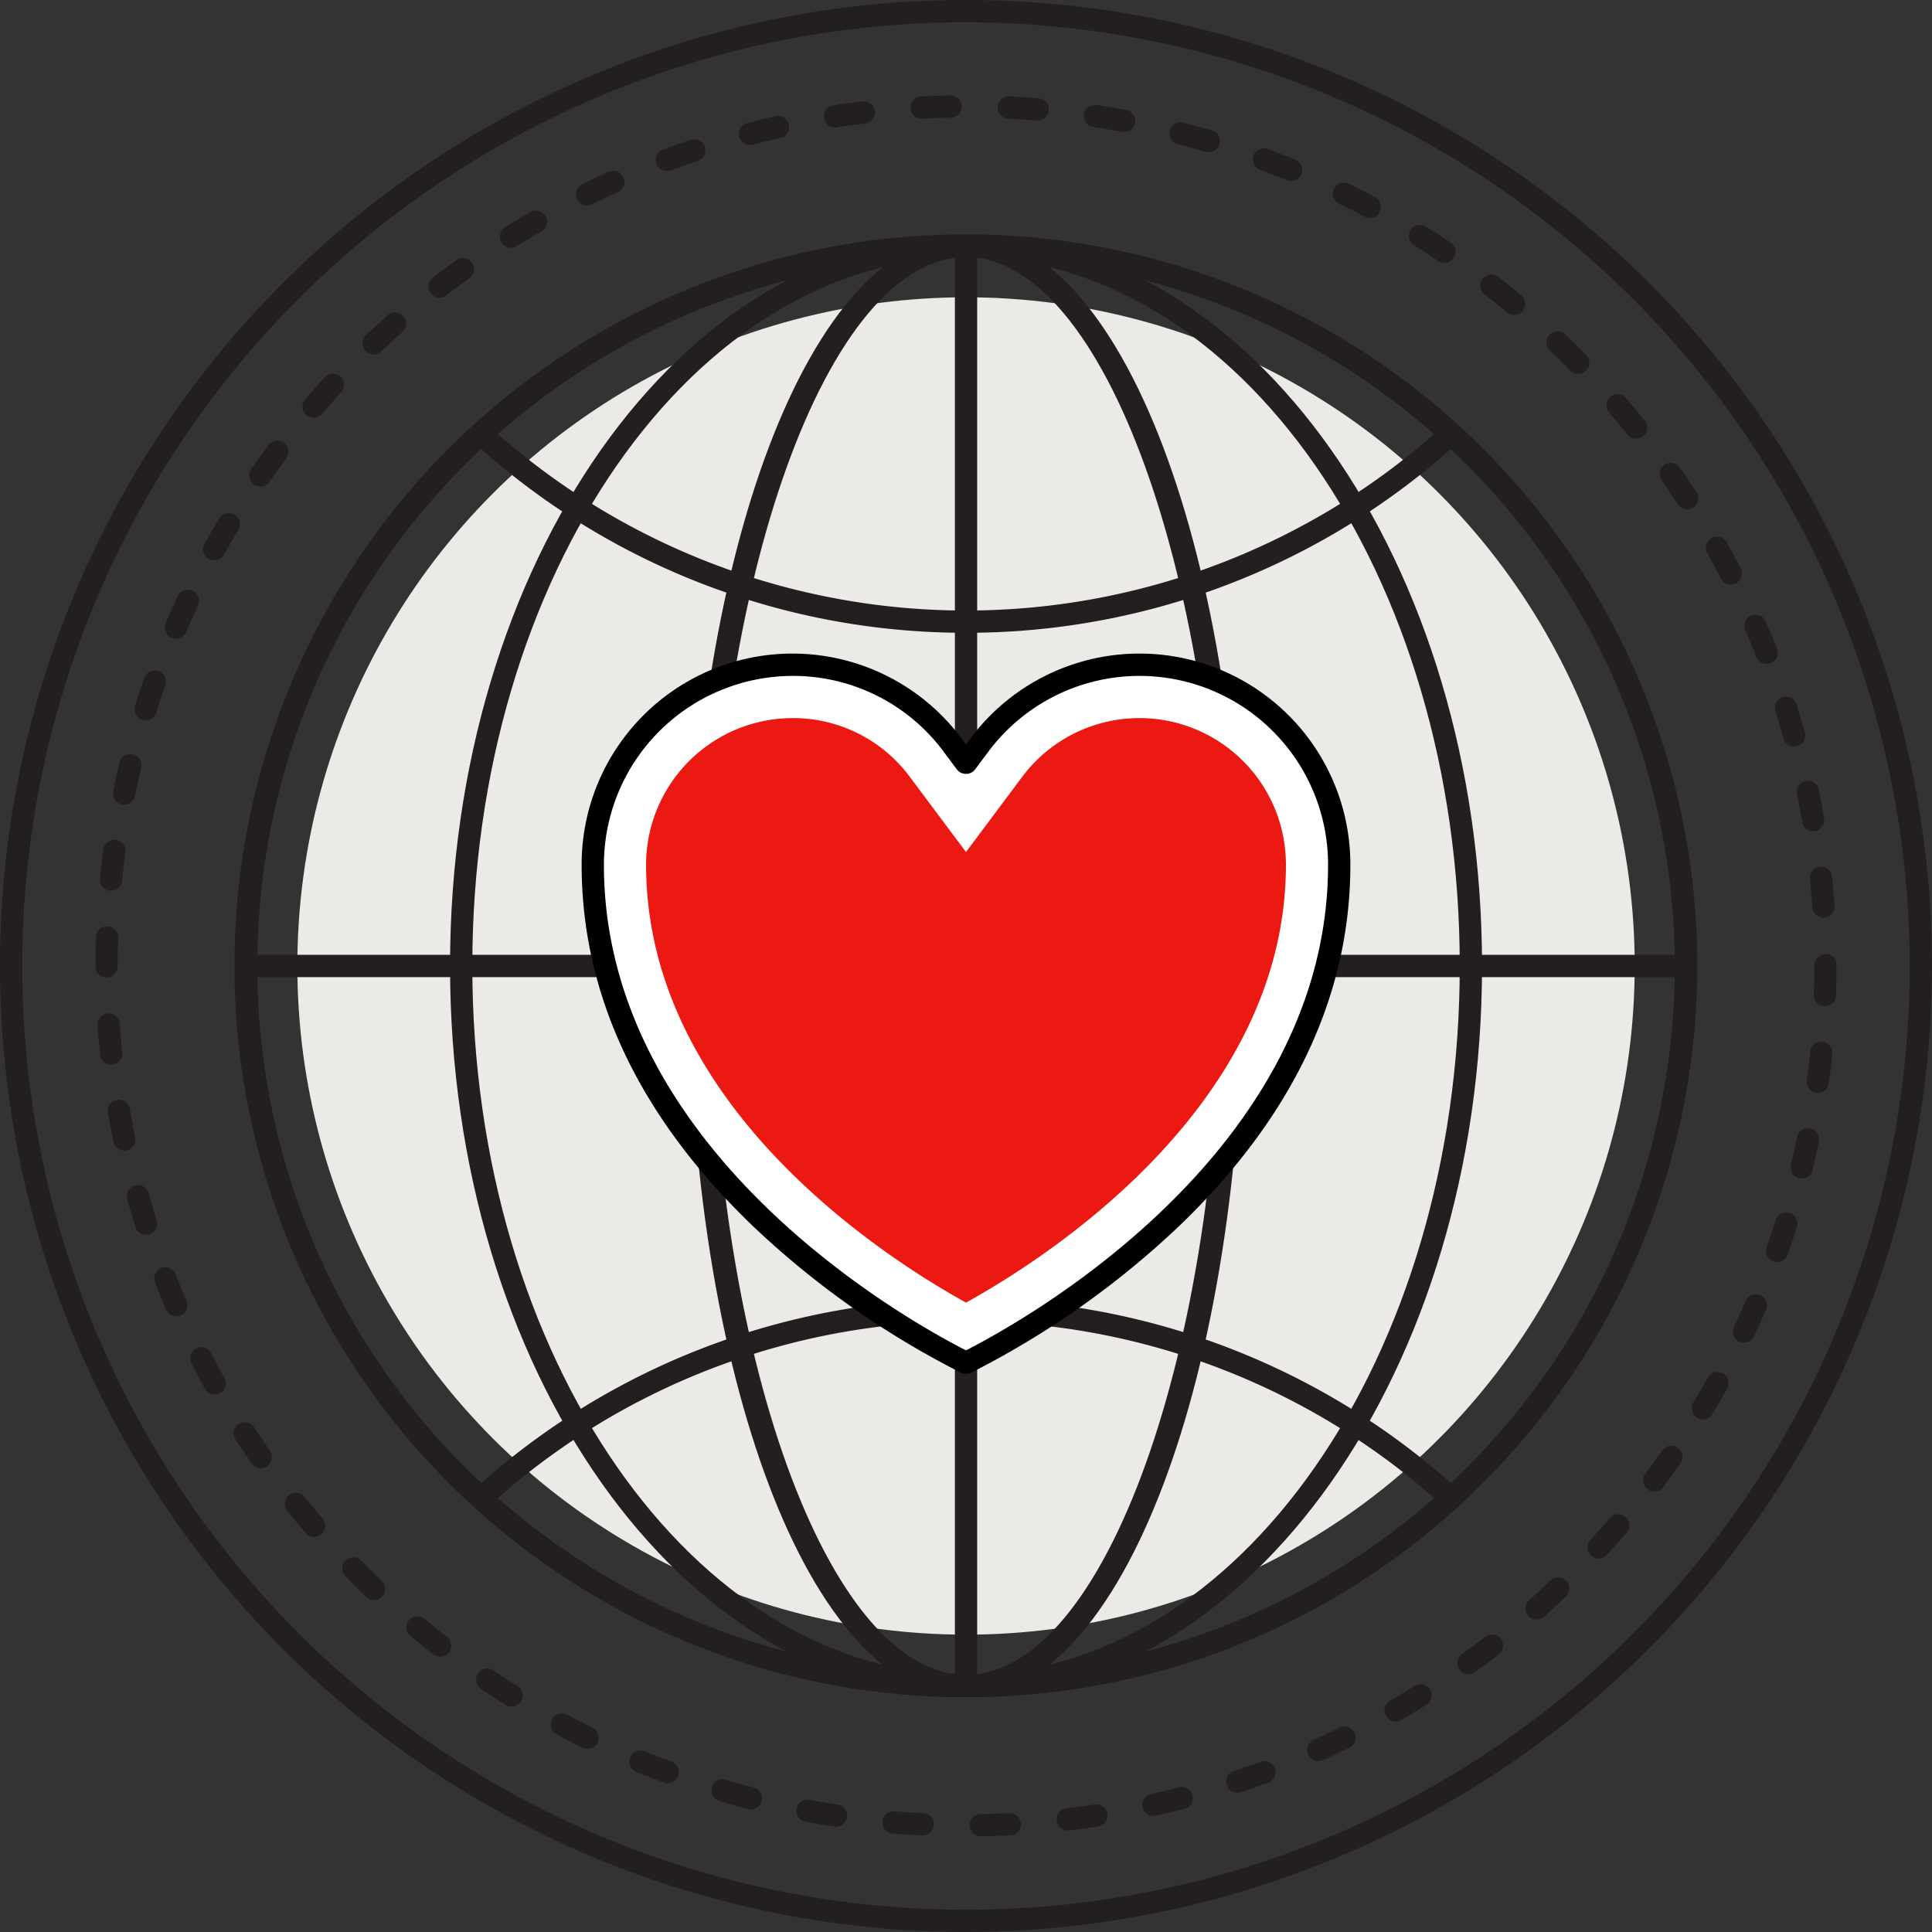
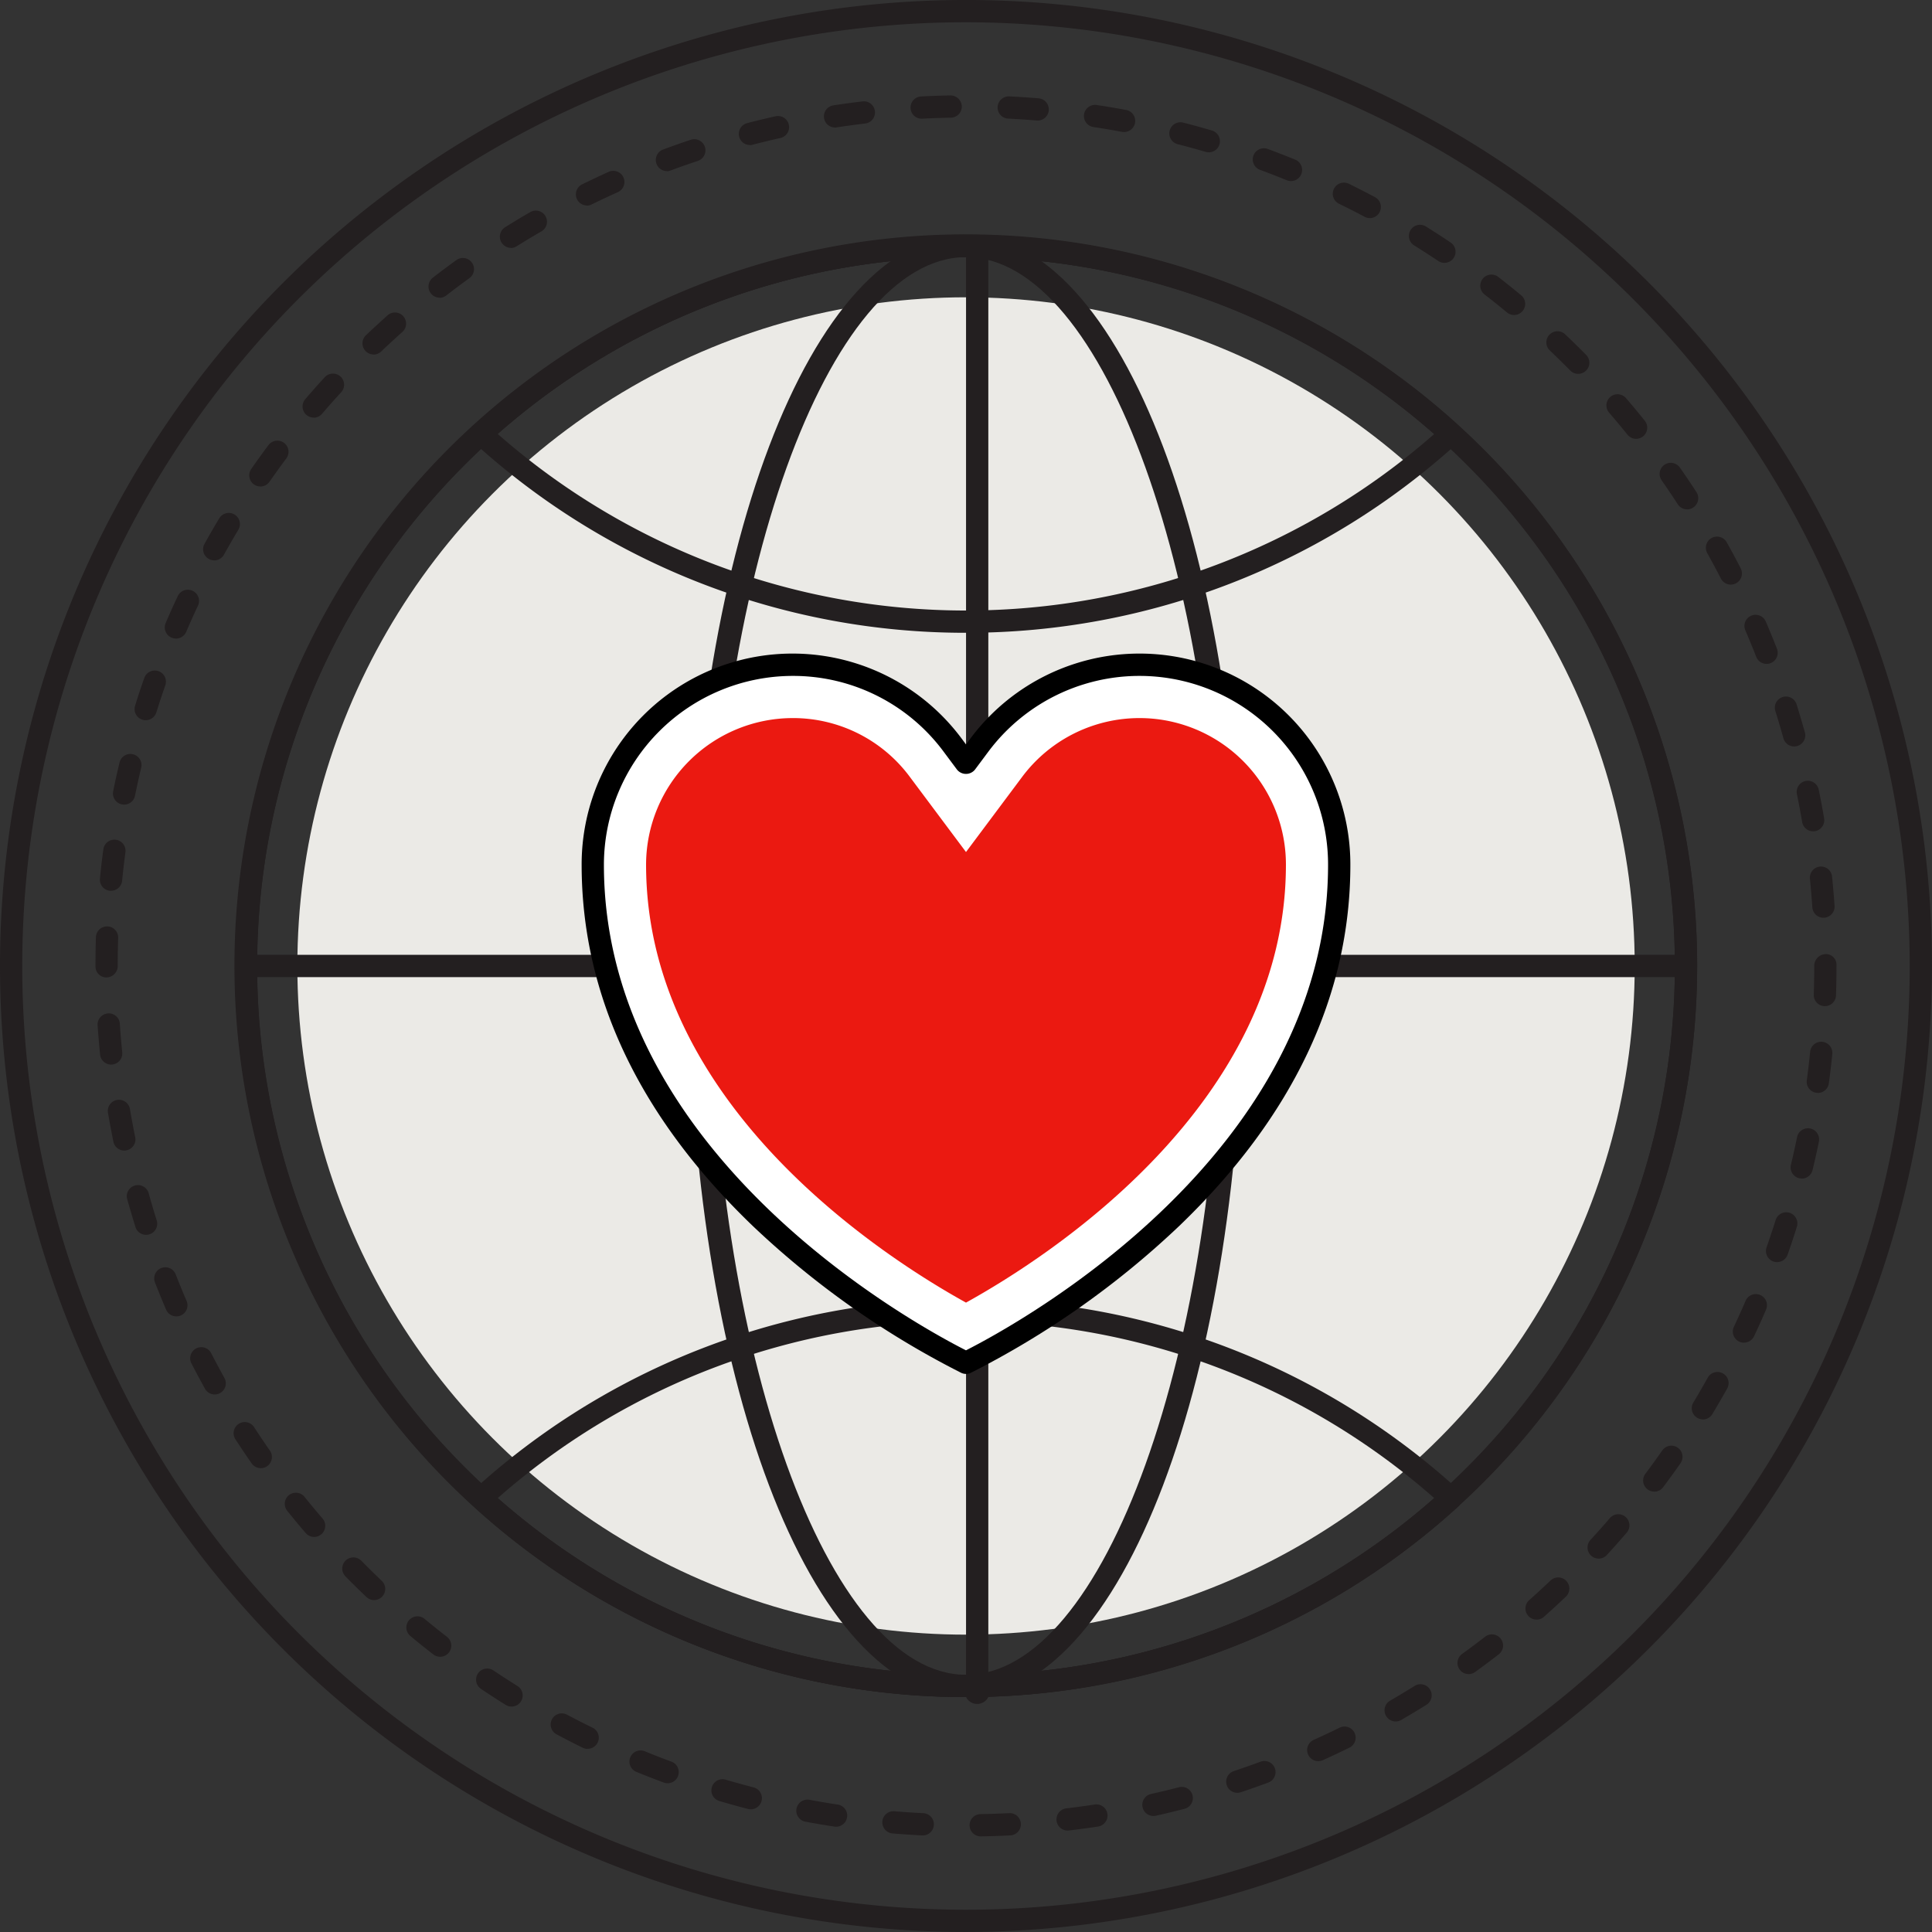
<svg xmlns="http://www.w3.org/2000/svg" width="133.786" height="133.785" viewBox="0 0 133.786 133.785">
  <rect x="0" y="0" width="133.786" height="133.785" fill="#333333" stroke="none" />
  <g id="np-CommunityDevelopment" transform="translate(-1218.732 -301.427)">
    <path id="Path_496" data-name="Path 496" d="M1285.625,435.212a66.893,66.893,0,1,1,66.893-66.893A66.969,66.969,0,0,1,1285.625,435.212Zm0-132.243a65.351,65.351,0,1,0,65.35,65.35A65.424,65.424,0,0,0,1285.625,302.969Z" fill="#231f20" />
    <path id="Path_497" data-name="Path 497" d="M1285.628,418.944a50.626,50.626,0,1,1,50.627-50.626A50.685,50.685,0,0,1,1285.628,418.944Zm0-99.711a49.085,49.085,0,1,0,49.084,49.085A49.141,49.141,0,0,0,1285.628,319.233Z" fill="#231f20" />
    <path id="Path_498" data-name="Path 498" d="M1285.629,418.946a50.645,50.645,0,1,1,34.094-13.211A50.5,50.5,0,0,1,1285.629,418.946Zm0-99.711a49.089,49.089,0,1,0,33.062,12.808A48.93,48.93,0,0,0,1285.629,319.235Z" fill="#231f20" />
    <path id="Path_499" data-name="Path 499" d="M1286.65,428.591a.771.771,0,0,1-.012-1.542q.995-.017,1.982-.067a.771.771,0,0,1,.078,1.54q-1.014.053-2.035.069Zm-4.017-.066h-.039q-1.023-.051-2.035-.136a.771.771,0,1,1,.129-1.536q.985.083,1.982.132a.771.771,0,0,1-.037,1.541Zm10.03-.338a.771.771,0,0,1-.089-1.537q.987-.115,1.963-.265a.771.771,0,0,1,.233,1.525q-1,.153-2.016.272A.7.7,0,0,1,1292.663,428.187Zm-16.032-.264a.786.786,0,0,1-.117-.009q-1.01-.153-2.01-.34a.771.771,0,0,1,.283-1.516q.975.183,1.959.332a.771.771,0,0,1-.115,1.533Zm21.971-.744a.771.771,0,0,1-.167-1.523q.97-.216,1.927-.464a.771.771,0,1,1,.385,1.493q-.981.254-1.976.476A.824.824,0,0,1,1298.6,427.179Zm-27.881-.463a.76.76,0,0,1-.194-.025q-.988-.255-1.964-.543a.771.771,0,1,1,.435-1.479q.953.28,1.914.529a.771.771,0,0,1-.191,1.518Zm33.685-1.143a.771.771,0,0,1-.244-1.5q.942-.314,1.871-.658a.771.771,0,0,1,.535,1.446q-.951.354-1.918.675A.77.77,0,0,1,1304.406,425.573Zm-39.44-.66a.785.785,0,0,1-.268-.048q-.957-.355-1.9-.741a.771.771,0,0,1,.586-1.427q.915.377,1.848.721a.772.772,0,0,1-.267,1.495Zm45.052-1.53a.771.771,0,0,1-.317-1.474q.907-.408,1.795-.845a.771.771,0,0,1,.68,1.384q-.914.449-1.842.867A.772.772,0,0,1,1310.018,423.383Zm-50.594-.85a.779.779,0,0,1-.339-.079q-.915-.45-1.814-.93a.771.771,0,0,1,.729-1.359q.873.467,1.765.9a.771.771,0,0,1-.341,1.463Zm55.956-1.9a.771.771,0,0,1-.388-1.438q.861-.5,1.7-1.023a.771.771,0,1,1,.817,1.308q-.861.538-1.744,1.049A.764.764,0,0,1,1315.38,420.633Zm-61.225-1.03a.769.769,0,0,1-.407-.117q-.864-.54-1.708-1.108a.77.77,0,1,1,.859-1.279q.823.553,1.665,1.079a.771.771,0,0,1-.409,1.425Zm66.282-2.249a.771.771,0,0,1-.453-1.4q.805-.58,1.588-1.188a.771.771,0,0,1,.946,1.218q-.805.624-1.631,1.22A.762.762,0,0,1,1320.437,417.354Zm-71.227-1.2a.766.766,0,0,1-.471-.162q-.807-.624-1.589-1.274a.771.771,0,0,1,.985-1.187c.51.423,1.024.837,1.548,1.242a.771.771,0,0,1-.473,1.381Zm75.927-2.573a.771.771,0,0,1-.514-1.346l.562-.507q.454-.416.9-.838a.771.771,0,1,1,1.062,1.117q-.456.435-.923.861l-.574.516A.763.763,0,0,1,1325.137,413.583Zm-80.5-1.354a.77.77,0,0,1-.532-.213q-.737-.7-1.452-1.427a.771.771,0,0,1,1.1-1.082q.7.708,1.415,1.392a.771.771,0,0,1-.531,1.33Zm84.8-2.871a.771.771,0,0,1-.568-1.294q.672-.729,1.319-1.481a.77.77,0,1,1,1.169,1q-.663.774-1.353,1.522A.769.769,0,0,1,1329.436,409.358Zm-88.951-1.5a.77.77,0,0,1-.585-.269q-.662-.771-1.3-1.565a.771.771,0,0,1,1.2-.966q.621.775,1.267,1.526a.772.772,0,0,1-.585,1.274Zm92.8-3.14a.77.77,0,0,1-.615-1.234q.594-.793,1.163-1.607a.771.771,0,1,1,1.264.883q-.584.836-1.195,1.65A.769.769,0,0,1,1333.287,404.722Zm-96.494-1.623a.772.772,0,0,1-.634-.33q-.582-.834-1.136-1.689a.771.771,0,0,1,1.293-.839q.543.834,1.109,1.646a.772.772,0,0,1-.632,1.212Zm99.86-3.378a.77.77,0,0,1-.659-1.168q.511-.851.994-1.718a.771.771,0,0,1,1.348.75q-.5.891-1.022,1.763A.769.769,0,0,1,1336.653,399.721ZM1233.6,397.99a.769.769,0,0,1-.675-.4q-.494-.888-.959-1.794a.771.771,0,0,1,1.371-.7q.454.883.935,1.749a.771.771,0,0,1-.3,1.049A.781.781,0,0,1,1233.6,397.99Zm105.9-3.585a.77.77,0,0,1-.7-1.1q.422-.9.815-1.811a.771.771,0,0,1,1.416.61q-.4.936-.837,1.857A.769.769,0,0,1,1339.495,394.4Zm-108.557-1.822a.773.773,0,0,1-.708-.465q-.4-.935-.772-1.883a.771.771,0,0,1,1.436-.562q.361.927.752,1.834a.769.769,0,0,1-.708,1.076Zm110.847-3.757a.756.756,0,0,1-.255-.044.771.771,0,0,1-.472-.983q.327-.935.627-1.884a.77.77,0,1,1,1.47.461q-.3.975-.642,1.934A.772.772,0,0,1,1341.785,388.826Zm-112.942-1.889a.772.772,0,0,1-.736-.541q-.3-.967-.577-1.949a.772.772,0,0,1,1.487-.413q.264.957.561,1.9a.77.77,0,0,1-.5.966A.778.778,0,0,1,1228.843,386.937Zm114.651-3.9a.812.812,0,0,1-.181-.021.773.773,0,0,1-.57-.93q.231-.965.432-1.939a.771.771,0,0,1,1.51.308q-.2,1-.442,1.991A.771.771,0,0,1,1343.494,383.042Zm-116.161-1.936a.77.77,0,0,1-.754-.616q-.2-.993-.375-2a.771.771,0,0,1,1.52-.261q.168.981.365,1.949a.771.771,0,0,1-.6.91A.735.735,0,0,1,1227.333,381.106Zm117.27-3.994a.743.743,0,0,1-.1-.007.769.769,0,0,1-.66-.867q.132-.982.231-1.973a.771.771,0,0,1,1.535.154q-.1,1.018-.239,2.026A.77.77,0,0,1,1344.6,377.112Zm-118.179-1.961a.771.771,0,0,1-.766-.693q-.1-1.01-.172-2.029a.772.772,0,0,1,.718-.821.763.763,0,0,1,.821.718q.066.993.166,1.977a.77.77,0,0,1-.688.844A.7.7,0,0,1,1226.424,375.151ZM1345.1,371.1h-.026a.771.771,0,0,1-.744-.8q.033-.987.032-1.984a.815.815,0,0,1,.772-.819.731.731,0,0,1,.77.723v.1q0,1.021-.033,2.036A.771.771,0,0,1,1345.1,371.1Zm-118.984-1.989a.753.753,0,0,1-.772-.75c0-.018,0-.078,0-.1,0-.611.008-1.276.03-1.938a.771.771,0,0,1,.77-.745h.026a.77.77,0,0,1,.745.8c-.022.645-.031,1.292-.031,1.942A.79.79,0,0,1,1226.12,369.111ZM1345,364.978a.771.771,0,0,1-.768-.718q-.068-.995-.167-1.978a.77.77,0,1,1,1.533-.156q.1,1.01.173,2.028a.772.772,0,0,1-.717.822A.493.493,0,0,1,1345,364.978Zm-118.579-1.868a.669.669,0,0,1-.077,0,.771.771,0,0,1-.692-.843q.1-1.018.237-2.027a.771.771,0,0,1,1.529.205q-.132.982-.23,1.974A.772.772,0,0,1,1226.418,363.11Zm117.865-4.117a.771.771,0,0,1-.759-.642q-.167-.98-.366-1.946a.771.771,0,0,1,1.51-.311q.206.993.376,2a.771.771,0,0,1-.631.889A.821.821,0,0,1,1344.283,358.993Zm-116.963-1.848a.745.745,0,0,1-.154-.016.772.772,0,0,1-.6-.909q.2-1,.441-1.991a.771.771,0,1,1,1.5.358q-.23.965-.429,1.94A.77.77,0,0,1,1227.32,357.145Zm115.65-4.028a.771.771,0,0,1-.743-.565c-.177-.637-.366-1.271-.563-1.9a.771.771,0,0,1,1.471-.462q.3.967.578,1.949a.771.771,0,0,1-.536.949A.75.75,0,0,1,1342.97,353.117ZM1228.822,351.3a.791.791,0,0,1-.229-.035.771.771,0,0,1-.507-.966q.3-.975.642-1.935a.771.771,0,0,1,1.455.51q-.328.936-.624,1.885A.775.775,0,0,1,1228.822,351.3Zm112.241-3.9a.771.771,0,0,1-.717-.49q-.363-.926-.754-1.833a.771.771,0,1,1,1.416-.611q.4.933.773,1.882a.771.771,0,0,1-.718,1.052Zm-110.149-1.757a.77.77,0,0,1-.709-1.074q.4-.939.836-1.86a.771.771,0,0,1,1.4.657q-.423.9-.813,1.81A.771.771,0,0,1,1230.914,345.647Zm107.672-3.734a.772.772,0,0,1-.687-.419q-.453-.882-.936-1.747a.771.771,0,1,1,1.346-.752q.5.888.962,1.794a.772.772,0,0,1-.685,1.124Zm-105.019-1.679a.77.77,0,0,1-.672-1.146q.495-.891,1.019-1.764a.771.771,0,0,1,1.322.795q-.511.851-.994,1.719A.769.769,0,0,1,1233.567,340.234Zm101.995-3.532a.772.772,0,0,1-.649-.352q-.539-.832-1.107-1.643a.771.771,0,1,1,1.263-.884q.584.832,1.139,1.689a.771.771,0,0,1-.229,1.066A.76.76,0,0,1,1335.562,336.7Zm-98.8-1.584a.77.77,0,0,1-.632-1.211q.582-.837,1.192-1.652a.771.771,0,0,1,1.235.924q-.594.794-1.161,1.609A.771.771,0,0,1,1236.758,335.118Zm95.267-3.3a.77.77,0,0,1-.6-.288q-.623-.774-1.27-1.524a.771.771,0,1,1,1.168-1.007q.666.771,1.3,1.565a.77.77,0,0,1-.6,1.254Zm-91.576-1.47a.771.771,0,0,1-.585-1.273q.664-.774,1.352-1.523a.771.771,0,0,1,1.137,1.043q-.672.73-1.319,1.484A.77.77,0,0,1,1240.449,330.352Zm87.567-3.029a.765.765,0,0,1-.549-.229q-.7-.707-1.417-1.389a.771.771,0,0,1,1.06-1.12q.741.7,1.454,1.426a.77.77,0,0,1-.548,1.312Zm-83.416-1.342a.771.771,0,0,1-.533-1.329c.314-.3.629-.592.95-.883.18-.166.364-.331.549-.5a.771.771,0,0,1,1.024,1.154q-.27.238-.534.482c-.313.284-.62.571-.924.861A.77.77,0,0,1,1244.6,325.981Zm78.973-2.733a.764.764,0,0,1-.492-.178q-.764-.635-1.548-1.24a.771.771,0,0,1,.944-1.22q.805.623,1.588,1.274a.771.771,0,0,1-.492,1.364Zm-74.4-1.2a.772.772,0,0,1-.474-1.381q.8-.623,1.629-1.22a.771.771,0,1,1,.905,1.249q-.805.582-1.588,1.19A.769.769,0,0,1,1249.169,322.05Zm69.575-2.411a.766.766,0,0,1-.429-.131q-.822-.552-1.666-1.078a.771.771,0,0,1,.817-1.309q.864.54,1.709,1.108a.77.77,0,0,1-.431,1.41Zm-64.635-1.04a.772.772,0,0,1-.41-1.425q.863-.54,1.744-1.05a.771.771,0,0,1,.774,1.334c-.572.332-1.14.673-1.7,1.023A.765.765,0,0,1,1254.109,318.6Zm59.466-2.062a.765.765,0,0,1-.362-.091q-.875-.467-1.767-.9a.771.771,0,0,1,.68-1.384q.915.449,1.813.928a.771.771,0,0,1-.364,1.451Zm-54.2-.87a.771.771,0,0,1-.341-1.463q.914-.45,1.842-.869a.771.771,0,0,1,.633,1.407q-.908.408-1.8.845A.763.763,0,0,1,1259.374,315.667Zm48.745-1.691a.771.771,0,0,1-.292-.058q-.918-.377-1.849-.719a.771.771,0,1,1,.533-1.447q.957.354,1.9.739a.771.771,0,0,1-.292,1.485Zm-43.212-.691a.771.771,0,0,1-.267-1.494q.951-.352,1.918-.675a.771.771,0,0,1,.488,1.463q-.942.313-1.871.658A.763.763,0,0,1,1264.907,313.285Zm37.521-1.3a.787.787,0,0,1-.218-.031q-.951-.281-1.913-.527a.771.771,0,1,1,.383-1.493q.988.253,1.966.54a.771.771,0,0,1-.218,1.511Zm-31.776-.505a.771.771,0,0,1-.192-1.517c.655-.17,1.313-.328,1.978-.477a.771.771,0,0,1,.335,1.505q-.969.218-1.926.465A.766.766,0,0,1,1270.652,311.479Zm25.911-.9a.775.775,0,0,1-.143-.013q-.974-.182-1.958-.33a.771.771,0,1,1,.23-1.524q1.011.151,2.011.338a.771.771,0,0,1-.14,1.529Zm-20.011-.314a.771.771,0,0,1-.115-1.534q1-.153,2.013-.273a.771.771,0,1,1,.184,1.531q-.989.118-1.965.267A.77.77,0,0,1,1276.552,310.269Zm14.032-.484-.064,0q-.987-.082-1.983-.131a.77.77,0,0,1-.733-.807.779.779,0,0,1,.807-.733q1.023.051,2.035.134a.771.771,0,0,1-.062,1.539Zm-8.039-.125a.771.771,0,0,1-.038-1.541q1.013-.052,2.034-.071a.787.787,0,0,1,.784.757.77.77,0,0,1-.757.785q-.994.018-1.983.069Z" fill="#231f20" />
    <circle id="Ellipse_11" data-name="Ellipse 11" cx="46.304" cy="46.304" r="46.304" transform="translate(1239.323 322.014)" fill="#ebeae6" />
-     <path id="Path_500" data-name="Path 500" d="M1285.628,418.944c-19.7,0-35.732-22.711-35.732-50.626s16.03-50.627,35.732-50.627,35.731,22.711,35.731,50.627S1305.33,418.944,1285.628,418.944Zm0-99.711c-18.852,0-34.189,22.019-34.189,49.085s15.337,49.084,34.189,49.084,34.188-22.019,34.188-49.084S1304.479,319.233,1285.628,319.233Z" fill="#231f20" />
    <path id="Path_501" data-name="Path 501" d="M1285.628,418.944c-10.772,0-19.21-22.237-19.21-50.626s8.438-50.627,19.21-50.627,19.208,22.238,19.208,50.627S1296.4,418.944,1285.628,418.944Zm0-99.711c-9.577,0-17.667,22.478-17.667,49.085s8.09,49.084,17.667,49.084,17.666-22.478,17.666-49.084S1295.2,319.233,1285.628,319.233Z" fill="#231f20" />
-     <path id="Path_502" data-name="Path 502" d="M1285.628,418.944a.772.772,0,0,1-.772-.771V318.462a.772.772,0,0,1,1.543,0v99.711A.771.771,0,0,1,1285.628,418.944Z" fill="#231f20" />
+     <path id="Path_502" data-name="Path 502" d="M1285.628,418.944V318.462a.772.772,0,0,1,1.543,0v99.711A.771.771,0,0,1,1285.628,418.944Z" fill="#231f20" />
    <path id="Path_503" data-name="Path 503" d="M1335.483,369.089h-99.711a.771.771,0,0,1,0-1.542h99.711a.771.771,0,1,1,0,1.542Z" fill="#231f20" />
    <path id="Path_504" data-name="Path 504" d="M1285.629,345.246a50.5,50.5,0,0,1-34.109-13.2.769.769,0,0,1,0-1.139,50.628,50.628,0,0,1,68.21,0,.769.769,0,0,1,0,1.139A50.485,50.485,0,0,1,1285.629,345.246Zm-32.436-13.773a49.114,49.114,0,0,0,64.864,0,49.093,49.093,0,0,0-64.864,0Z" fill="#231f20" />
    <path id="Path_505" data-name="Path 505" d="M1285.629,418.946a50.5,50.5,0,0,1-34.1-13.211.77.77,0,0,1,0-1.139,50.614,50.614,0,0,1,68.2,0,.772.772,0,0,1,0,1.139A50.481,50.481,0,0,1,1285.629,418.946Zm-32.428-13.78a49.07,49.07,0,0,0,64.847,0,49.071,49.071,0,0,0-64.847,0Z" fill="#231f20" />
    <g id="Group_147" data-name="Group 147">
      <path id="Path_506" data-name="Path 506" d="M1285.625,395.8c-3.527-1.735-25.845-13.551-25.845-34.49a13.832,13.832,0,0,1,24.935-8.262l.91,1.219.909-1.219a13.832,13.832,0,0,1,24.935,8.262C1311.469,382.246,1289.152,394.062,1285.625,395.8Z" fill="#fff" />
      <path id="Path_507" data-name="Path 507" d="M1285.625,396.567a.767.767,0,0,1-.34-.079,60.791,60.791,0,0,1-14.439-10.179c-7.855-7.551-11.837-15.963-11.837-25a14.6,14.6,0,0,1,26.325-8.723l.291.391.291-.391a14.6,14.6,0,0,1,26.325,8.723c0,9.039-3.982,17.451-11.837,25a60.791,60.791,0,0,1-14.439,10.179A.767.767,0,0,1,1285.625,396.567Zm-12-48.335a13.09,13.09,0,0,0-13.074,13.075c0,19.988,21.263,31.692,25.073,33.627,3.81-1.935,25.073-13.639,25.073-33.627a13.06,13.06,0,0,0-23.546-7.8l-.909,1.219a.8.8,0,0,1-1.236,0l-.909-1.219A12.97,12.97,0,0,0,1273.626,348.232Z" />
    </g>
    <path id="Path_508" data-name="Path 508" d="M1285.625,391.629c-5.633-3.115-22.154-13.672-22.154-30.323a10.166,10.166,0,0,1,10.155-10.154,10.063,10.063,0,0,1,8.131,4.1l3.868,5.176,3.867-5.175a10.141,10.141,0,0,1,18.287,6.052C1307.779,377.957,1291.258,388.514,1285.625,391.629Z" fill="#eb1911" />
  </g>
</svg>